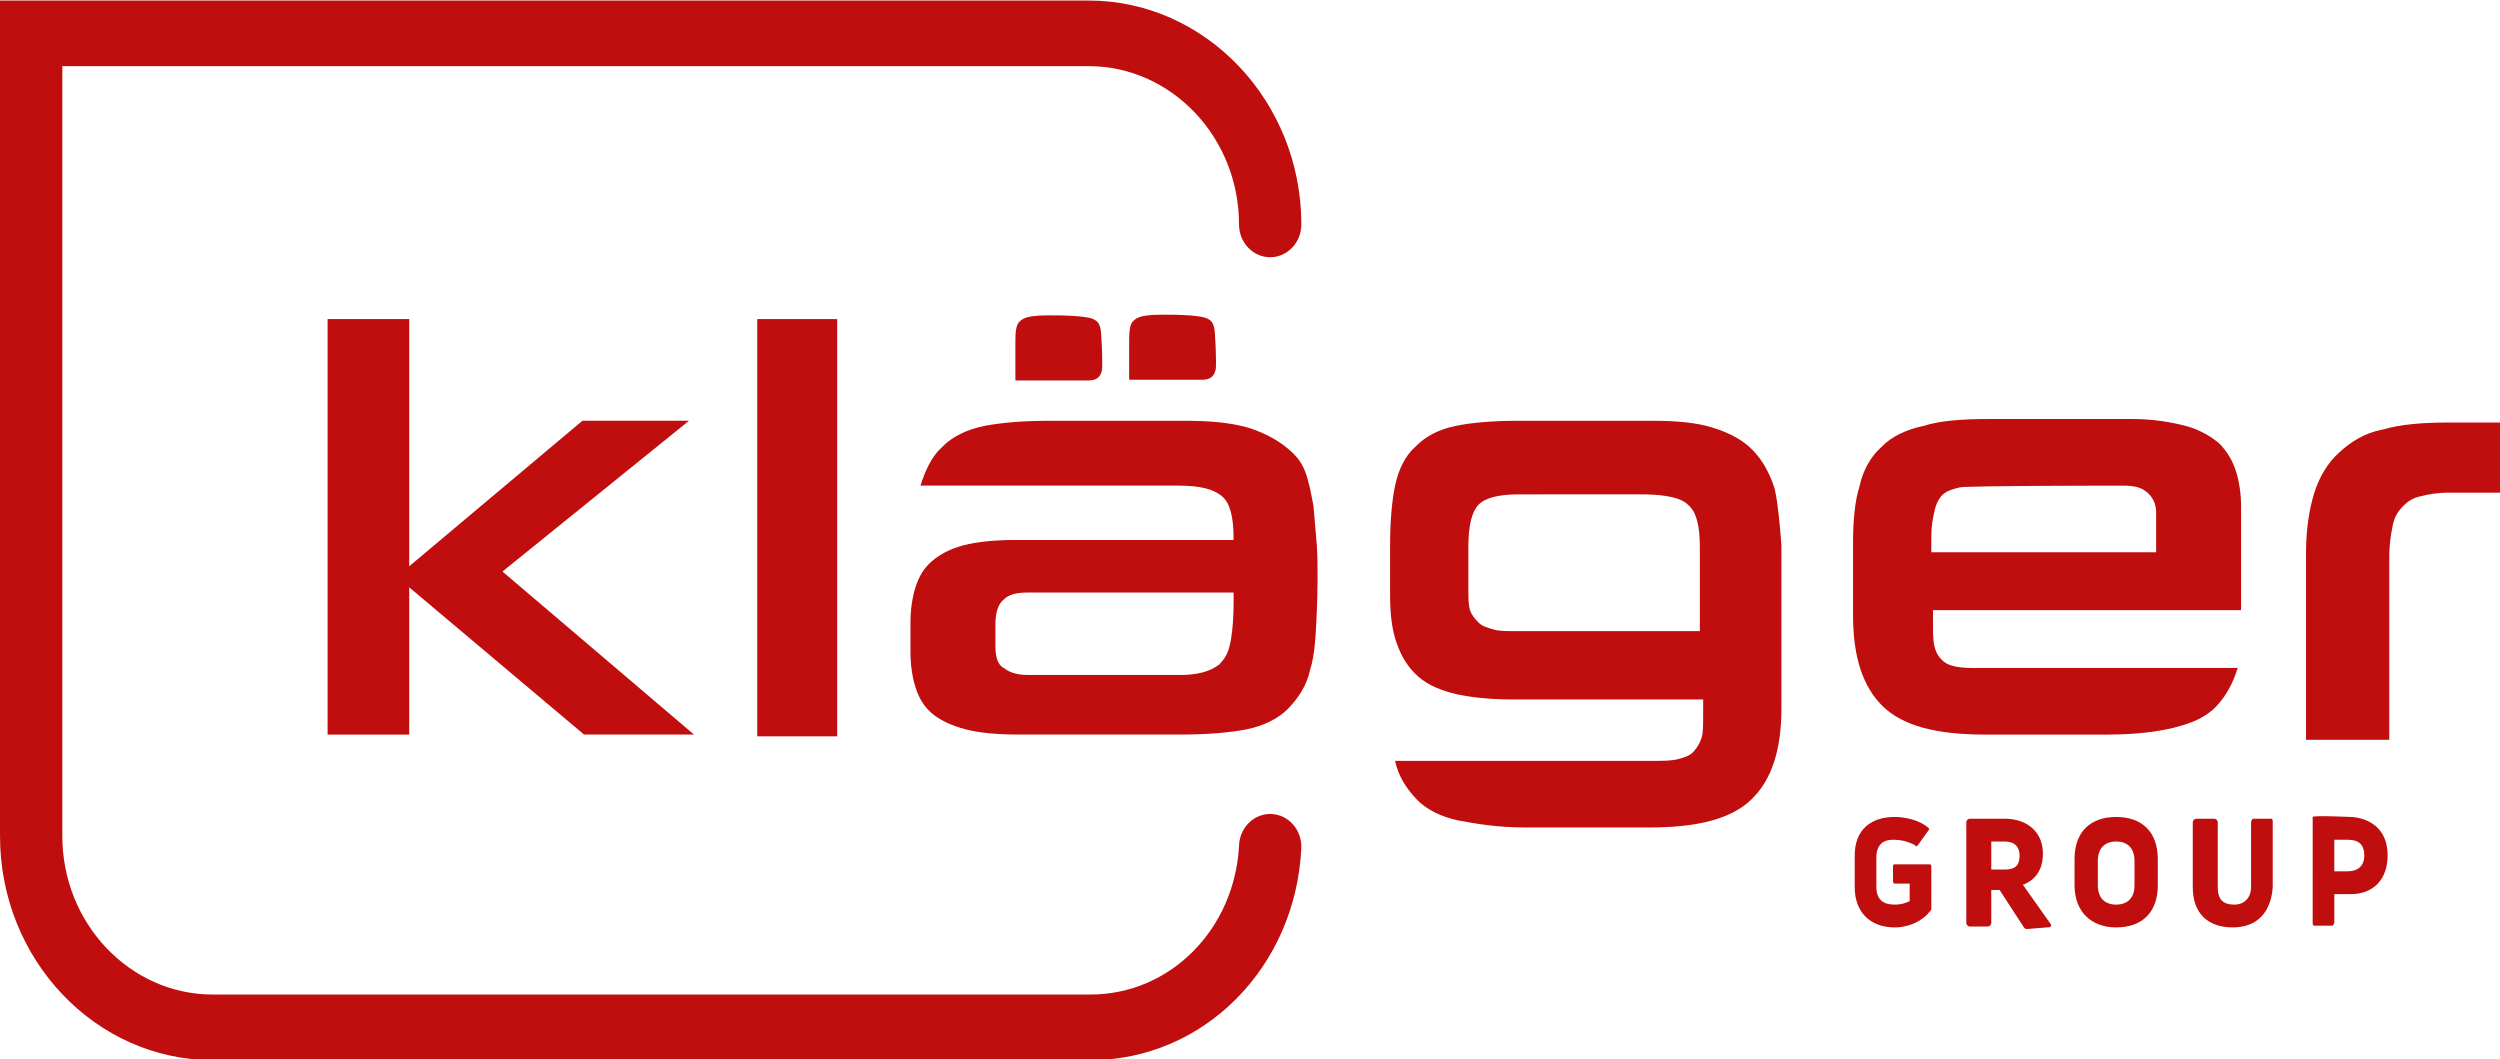
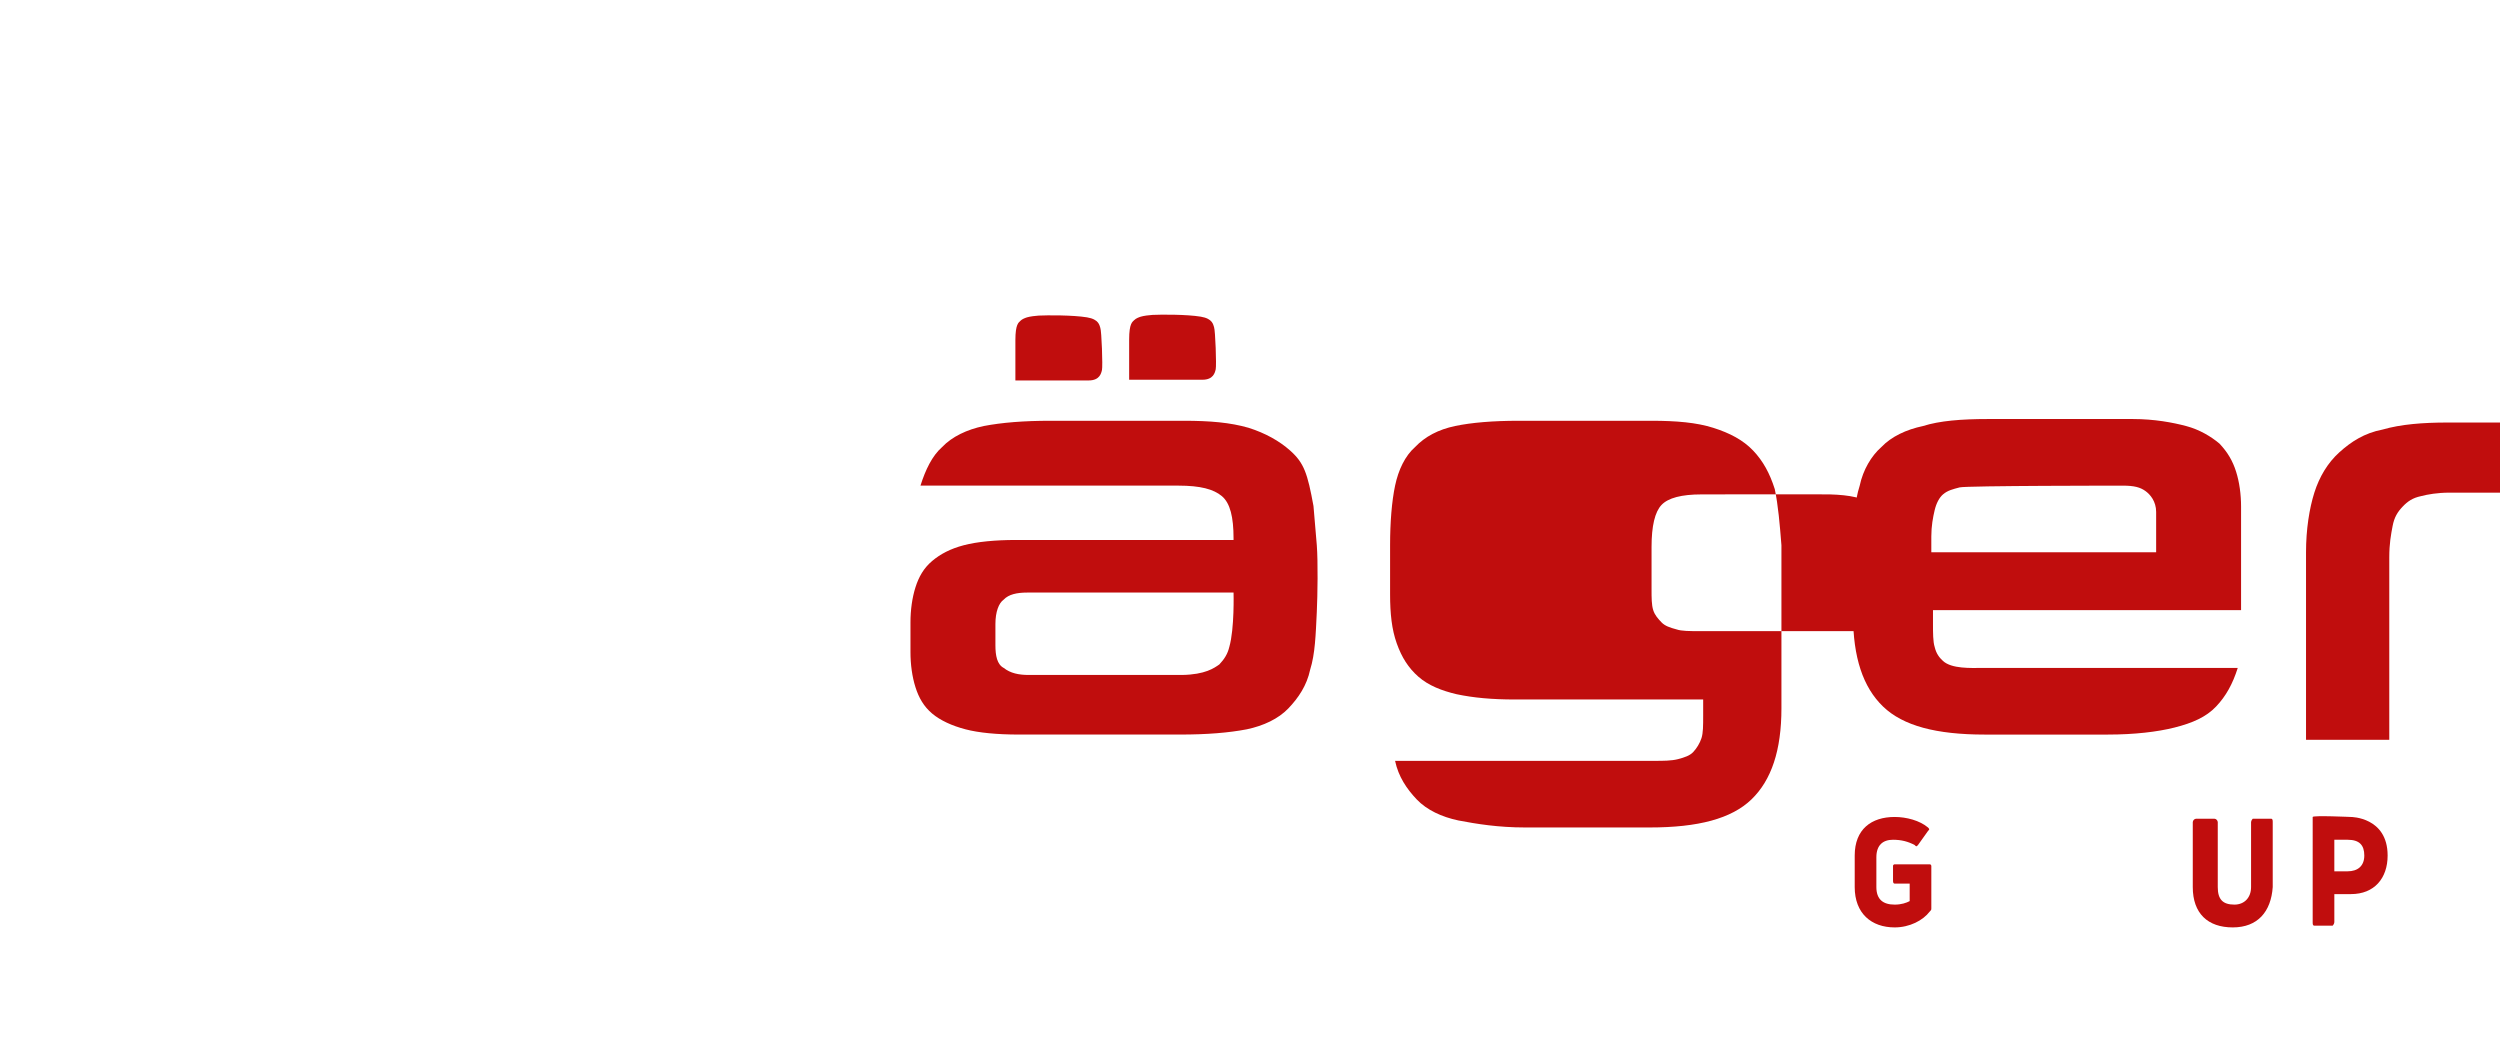
<svg xmlns="http://www.w3.org/2000/svg" version="1.1" id="Ebene_1" x="0px" y="0px" width="591.446px" height="250.57px" viewBox="0 295.623 591.446 250.57" enable-background="new 0 295.623 591.446 250.57" xml:space="preserve">
  <g>
    <g transform="matrix(1.006,0,0,1.059,-13.304,-6.276)">
      <path fill="#C00D0D" d="M458.792,492.261c-5.483,0-9.4-3.133-9.4-9.008v-7.049c0-5.875,3.917-8.616,9.4-8.616    c2.742,0,5.875,0.783,7.833,2.35c0.392,0.391,0.392,0.391,0,0.783l-2.35,3.133c-0.39,0.392-0.39,0.392-0.783,0    c-1.567-0.783-3.133-1.175-5.092-1.175c-2.348,0-3.915,1.175-3.915,3.917v6.657c0,2.742,1.567,3.916,4.308,3.916    c1.567,0,2.742-0.391,3.525-0.783v-3.916h-3.525c-0.392,0-0.392-0.391-0.392-0.783v-3.133c0-0.391,0.392-0.391,0.392-0.391h8.225    c0.39,0,0.39,0.391,0.39,0.391v9.399c0,0.392,0,0.392-0.39,0.783C465.45,490.694,462.317,492.261,458.792,492.261z" />
-       <path fill="#C00D0D" d="M489.942,492.616c-0.39,0-0.39,0-0.783-0.389l-5.694-8.323h-1.958v7.379c0,0.389-0.392,0.777-0.783,0.777    h-4.31c-0.39,0-0.783-0.387-0.783-0.777v-22.528c0-0.387,0.392-0.776,0.783-0.776h8.225c5.483,0,9.008,3.106,9.008,7.769    c0,3.495-1.567,5.825-4.7,6.991l6.477,8.711c0.392,0.388,0,0.777-0.39,0.777L489.942,492.616z M481.508,473.071v6.266h3.133    c2.35,0,3.525-0.783,3.525-3.133c0-1.958-1.175-3.133-3.525-3.133H481.508z" />
-       <path fill="#C00D0D" d="M510.88,492.261c-5.875,0-9.792-3.525-9.792-9.399v-5.875c0-5.875,3.525-9.399,9.792-9.399    c6.265,0,9.79,3.524,9.79,9.399v5.875C520.671,488.736,517.146,492.261,510.88,492.261z M510.88,487.169    c2.74,0,4.308-1.566,4.308-4.307v-5.483c0-2.742-1.567-4.308-4.308-4.308c-2.742,0-4.31,1.566-4.31,4.308v5.483    C506.571,485.603,508.138,487.169,510.88,487.169z" />
      <path fill="#C00D0D" d="M538.294,492.261c-5.875,0-9.4-3.133-9.4-9.008v-14.49c0-0.391,0.392-0.783,0.785-0.783h4.308    c0.392,0,0.783,0.392,0.783,0.783v14.49c0,2.742,1.175,3.916,3.917,3.916c2.35,0,3.915-1.566,3.915-3.916v-14.49    c0-0.391,0.392-0.783,0.392-0.783h4.308c0.392,0,0.392,0.392,0.392,0.783v14.49C547.301,488.736,544.169,492.261,538.294,492.261z    " />
      <path fill="#C00D0D" d="M574.716,476.204c0,5.092-3.135,8.616-8.617,8.616h-3.915v6.267c0,0.391-0.392,0.783-0.392,0.783h-4.308    c-0.392,0-0.392-0.392-0.392-0.783l0.001-23.497c0-0.392,9.007-0.001,9.007-0.001S574.716,467.588,574.716,476.204z     M565.316,479.729c2.35,0,3.915-1.175,3.915-3.525s-1.173-3.525-3.915-3.525h-3.133v7.05H565.316z" />
    </g>
    <g transform="matrix(1.006,0,0,1.059,-13.304,-6.276)">
-       <path fill="#C00D0D" d="M304.611,473.866c-0.971,18.794-16.182,33.391-34.976,33.391H63.245c-19.464,0-35.36-15.896-35.36-35.36    v-172.04h241.358c19.464,0,35.36,15.896,35.36,35.36c0,4.045,3.282,7.327,7.327,7.327c4.045,0,7.328-3.281,7.328-7.327    c0-27.532-22.484-50.016-50.015-50.016H13.229v186.696c0,27.532,22.484,50.015,50.015,50.015h206.39    c26.635,0,48.237-20.651,49.616-47.286c0.208-4.042-2.902-7.487-6.939-7.7C308.269,466.718,304.823,469.828,304.611,473.866z" />
-     </g>
+       </g>
    <g transform="matrix(1.006,0,0,1.059,-13.304,-6.276)">
-       <rect x="191.308" y="356.364" fill="#C00D0D" width="18.798" height="93.209" />
      <path fill="#C00D0D" d="M555.526,450.356v-41.904c0-5.092,0.783-9.791,1.958-13.316s3.133-6.658,5.875-9.008    c2.74-2.35,5.873-4.307,10.183-5.091c4.308-1.175,9.398-1.566,15.273-1.566h12.533v15.665h-12.14    c-2.742,0-5.092,0.392-6.658,0.783c-1.96,0.392-3.135,1.175-4.31,2.35c-1.175,1.175-1.958,2.35-2.348,4.308    c-0.392,1.959-0.785,3.916-0.785,7.049v40.73H555.526z" />
      <path fill="#C00D0D" d="M467.408,404.927c0-2.35,0.392-4.308,0.785-5.875c0.39-1.566,1.096-2.819,1.958-3.524    c1.087-0.891,2.35-1.175,3.915-1.566c1.567-0.392,38.38-0.392,38.38-0.392c2.742,0,4.098,0.392,5.273,1.175    c1.175,0.783,2.56,2.35,2.56,4.699v9.008h-52.871V404.927z M479.158,434.298c-2.35,0-6.969,0.232-9.008-1.566    c-0.833-0.734-1.567-1.566-1.958-3.133c-0.392-1.174-0.392-3.133-0.392-5.091v-3.133h72.451v-23.107    c0-2.741-0.39-5.483-1.175-7.832c-0.783-2.35-1.958-4.308-3.915-6.266c-1.958-1.566-4.7-3.133-7.833-3.916    c-3.133-0.783-7.44-1.566-12.533-1.566h-34.071c-6.267,0-11.358,0.391-15.275,1.566c-3.915,0.783-7.44,2.35-9.79,4.699    c-2.35,1.958-4.308,5.091-5.092,8.616c-1.175,3.525-1.565,7.832-1.565,12.924v16.057c0,9.399,2.35,16.057,7.05,20.365    c4.698,4.307,12.531,6.266,23.888,6.266h28.981c6.267,0,11.685-0.611,15.665-1.566c4.252-1.02,7.442-2.35,9.792-4.699    c2.348-2.35,3.915-5.092,5.09-8.617l-30.548-0.001H479.158z" />
-       <path fill="#C00D0D" d="M412.972,426.075h-43.08c-2.348,0-4.308,0-5.483-0.392c-1.565-0.391-2.74-0.783-3.525-1.566    c-0.783-0.783-1.565-1.566-1.958-2.741c-0.39-1.175-0.39-2.742-0.39-4.7v-9.399c0-4.699,0.783-7.832,2.348-9.399    c1.567-1.566,4.7-2.35,9.4-2.35c0,0,28.293-0.049,30.156,0c4.698,0.123,8.225,0.783,9.79,2.35c1.96,1.566,2.742,4.699,2.742,9.399    V426.075z M430.595,394.353c-1.175-3.525-2.74-6.266-5.09-8.616s-5.483-3.916-9.4-5.092c-3.915-1.174-8.615-1.566-14.49-1.566    h-31.331c-5.875,0-10.965,0.392-14.883,1.175c-3.915,0.783-7.048,2.35-9.398,4.699c-2.35,1.958-3.917,5.091-4.7,8.616    c-0.783,3.525-1.175,8.225-1.175,13.316v10.965c0,4.308,0.392,7.832,1.567,10.965s2.74,5.483,5.09,7.441    c2.35,1.959,5.483,3.133,9.008,3.916c3.917,0.783,8.225,1.175,13.708,1.175h44.253v3.524c0,2.35,0,3.916-0.39,5.092    c-0.392,1.174-1.175,2.35-1.96,3.133c-0.783,0.783-1.958,1.174-3.523,1.566c-1.567,0.392-3.525,0.392-5.485,0.392h-61.094    c0.783,3.524,2.742,6.266,5.09,8.616c2.35,2.35,5.875,3.916,9.792,4.699c4.308,0.783,9.398,1.566,15.665,1.566h29.371    c11.358,0,19.19-1.959,23.89-6.266c4.7-4.308,7.05-10.966,7.05-20.365v-36.421C431.77,402.185,431.379,397.878,430.595,394.353" />
+       <path fill="#C00D0D" d="M412.972,426.075c-2.348,0-4.308,0-5.483-0.392c-1.565-0.391-2.74-0.783-3.525-1.566    c-0.783-0.783-1.565-1.566-1.958-2.741c-0.39-1.175-0.39-2.742-0.39-4.7v-9.399c0-4.699,0.783-7.832,2.348-9.399    c1.567-1.566,4.7-2.35,9.4-2.35c0,0,28.293-0.049,30.156,0c4.698,0.123,8.225,0.783,9.79,2.35c1.96,1.566,2.742,4.699,2.742,9.399    V426.075z M430.595,394.353c-1.175-3.525-2.74-6.266-5.09-8.616s-5.483-3.916-9.4-5.092c-3.915-1.174-8.615-1.566-14.49-1.566    h-31.331c-5.875,0-10.965,0.392-14.883,1.175c-3.915,0.783-7.048,2.35-9.398,4.699c-2.35,1.958-3.917,5.091-4.7,8.616    c-0.783,3.525-1.175,8.225-1.175,13.316v10.965c0,4.308,0.392,7.832,1.567,10.965s2.74,5.483,5.09,7.441    c2.35,1.959,5.483,3.133,9.008,3.916c3.917,0.783,8.225,1.175,13.708,1.175h44.253v3.524c0,2.35,0,3.916-0.39,5.092    c-0.392,1.174-1.175,2.35-1.96,3.133c-0.783,0.783-1.958,1.174-3.523,1.566c-1.567,0.392-3.525,0.392-5.485,0.392h-61.094    c0.783,3.524,2.742,6.266,5.09,8.616c2.35,2.35,5.875,3.916,9.792,4.699c4.308,0.783,9.398,1.566,15.665,1.566h29.371    c11.358,0,19.19-1.959,23.89-6.266c4.7-4.308,7.05-10.966,7.05-20.365v-36.421C431.77,402.185,431.379,397.878,430.595,394.353" />
      <path fill="#C00D0D" d="M302.32,429.599c-0.391,1.566-1.174,2.742-2.349,3.916c-1.175,0.783-3.289,2.274-8.796,2.35h-36.03    c-2.35,0-4.308-0.391-5.874-1.566c-1.566-0.783-1.958-2.741-1.958-5.091v-4.699c0-2.742,0.784-4.699,1.958-5.484    c1.175-1.174,3.133-1.566,5.483-1.566h48.562C303.315,417.459,303.559,425.476,302.32,429.599z M322.113,398.131    c-1.4-7.293-2.211-9.624-5.483-12.394c-2.547-2.157-5.875-3.916-9.791-5.092c-4.308-1.174-9.008-1.566-15.274-1.566h-31.33    c-6.266,0-11.357,0.392-15.665,1.175c-3.916,0.783-7.441,2.35-9.791,4.699c-2.349,1.958-3.916,5.091-5.091,8.616h60.703    c5.091,0,8.224,0.783,10.182,2.35c1.958,1.566,2.741,4.699,2.741,9.4v0.391h-51.303c-4.7,0-9.008,0.392-12.141,1.175    c-3.133,0.783-5.483,1.958-7.441,3.524c-1.958,1.566-3.133,3.525-3.916,5.875c-0.784,2.35-1.175,5.092-1.175,7.832v6.658    c0,2.741,0.391,5.483,1.175,7.832c0.783,2.35,1.958,4.308,3.916,5.875c1.958,1.566,4.699,2.741,7.833,3.524    c3.133,0.783,7.441,1.175,12.532,1.175h37.988c6.266,0,11.358-0.392,15.665-1.175c3.917-0.783,7.44-2.35,9.79-4.699    s4.308-5.091,5.092-8.616c1.175-3.525,1.31-7.838,1.565-12.924c0.186-3.724,0.297-11.164,0-14.882" />
      <path fill="#C00D0D" d="M272.376,367.721c-0.182,0.764-0.555,2.35-3.133,2.35h-17.232v-9.007c0-3.625,0.784-3.917,1.175-4.308    c0.392-0.392,1.143-0.66,1.566-0.783c0.662-0.193,2.049-0.359,2.741-0.392c2.054-0.098,8.009-0.126,11.358,0.392    c2.884,0.447,2.922,1.848,3.133,2.35C272.289,359.05,272.577,366.875,272.376,367.721z" />
-       <path fill="#C00D0D" d="M150.578,449.181l-41.121-32.897v32.897h-19.19v-92.818h19.19v55.221l40.729-32.506h25.065l-43.863,33.68    l45.038,36.422H150.578z" />
    </g>
  </g>
  <path fill="#C00D0D" d="M287.614,382.975c-0.183,0.809-0.558,2.487-3.151,2.487h-17.329v-9.534c0-3.837,0.788-4.146,1.182-4.561  c0.394-0.415,1.15-0.699,1.575-0.829c0.666-0.205,2.061-0.38,2.757-0.415c2.065-0.104,8.055-0.134,11.422,0.415  c2.899,0.473,2.938,1.956,3.15,2.487C287.527,373.796,287.816,382.08,287.614,382.975z" />
</svg>